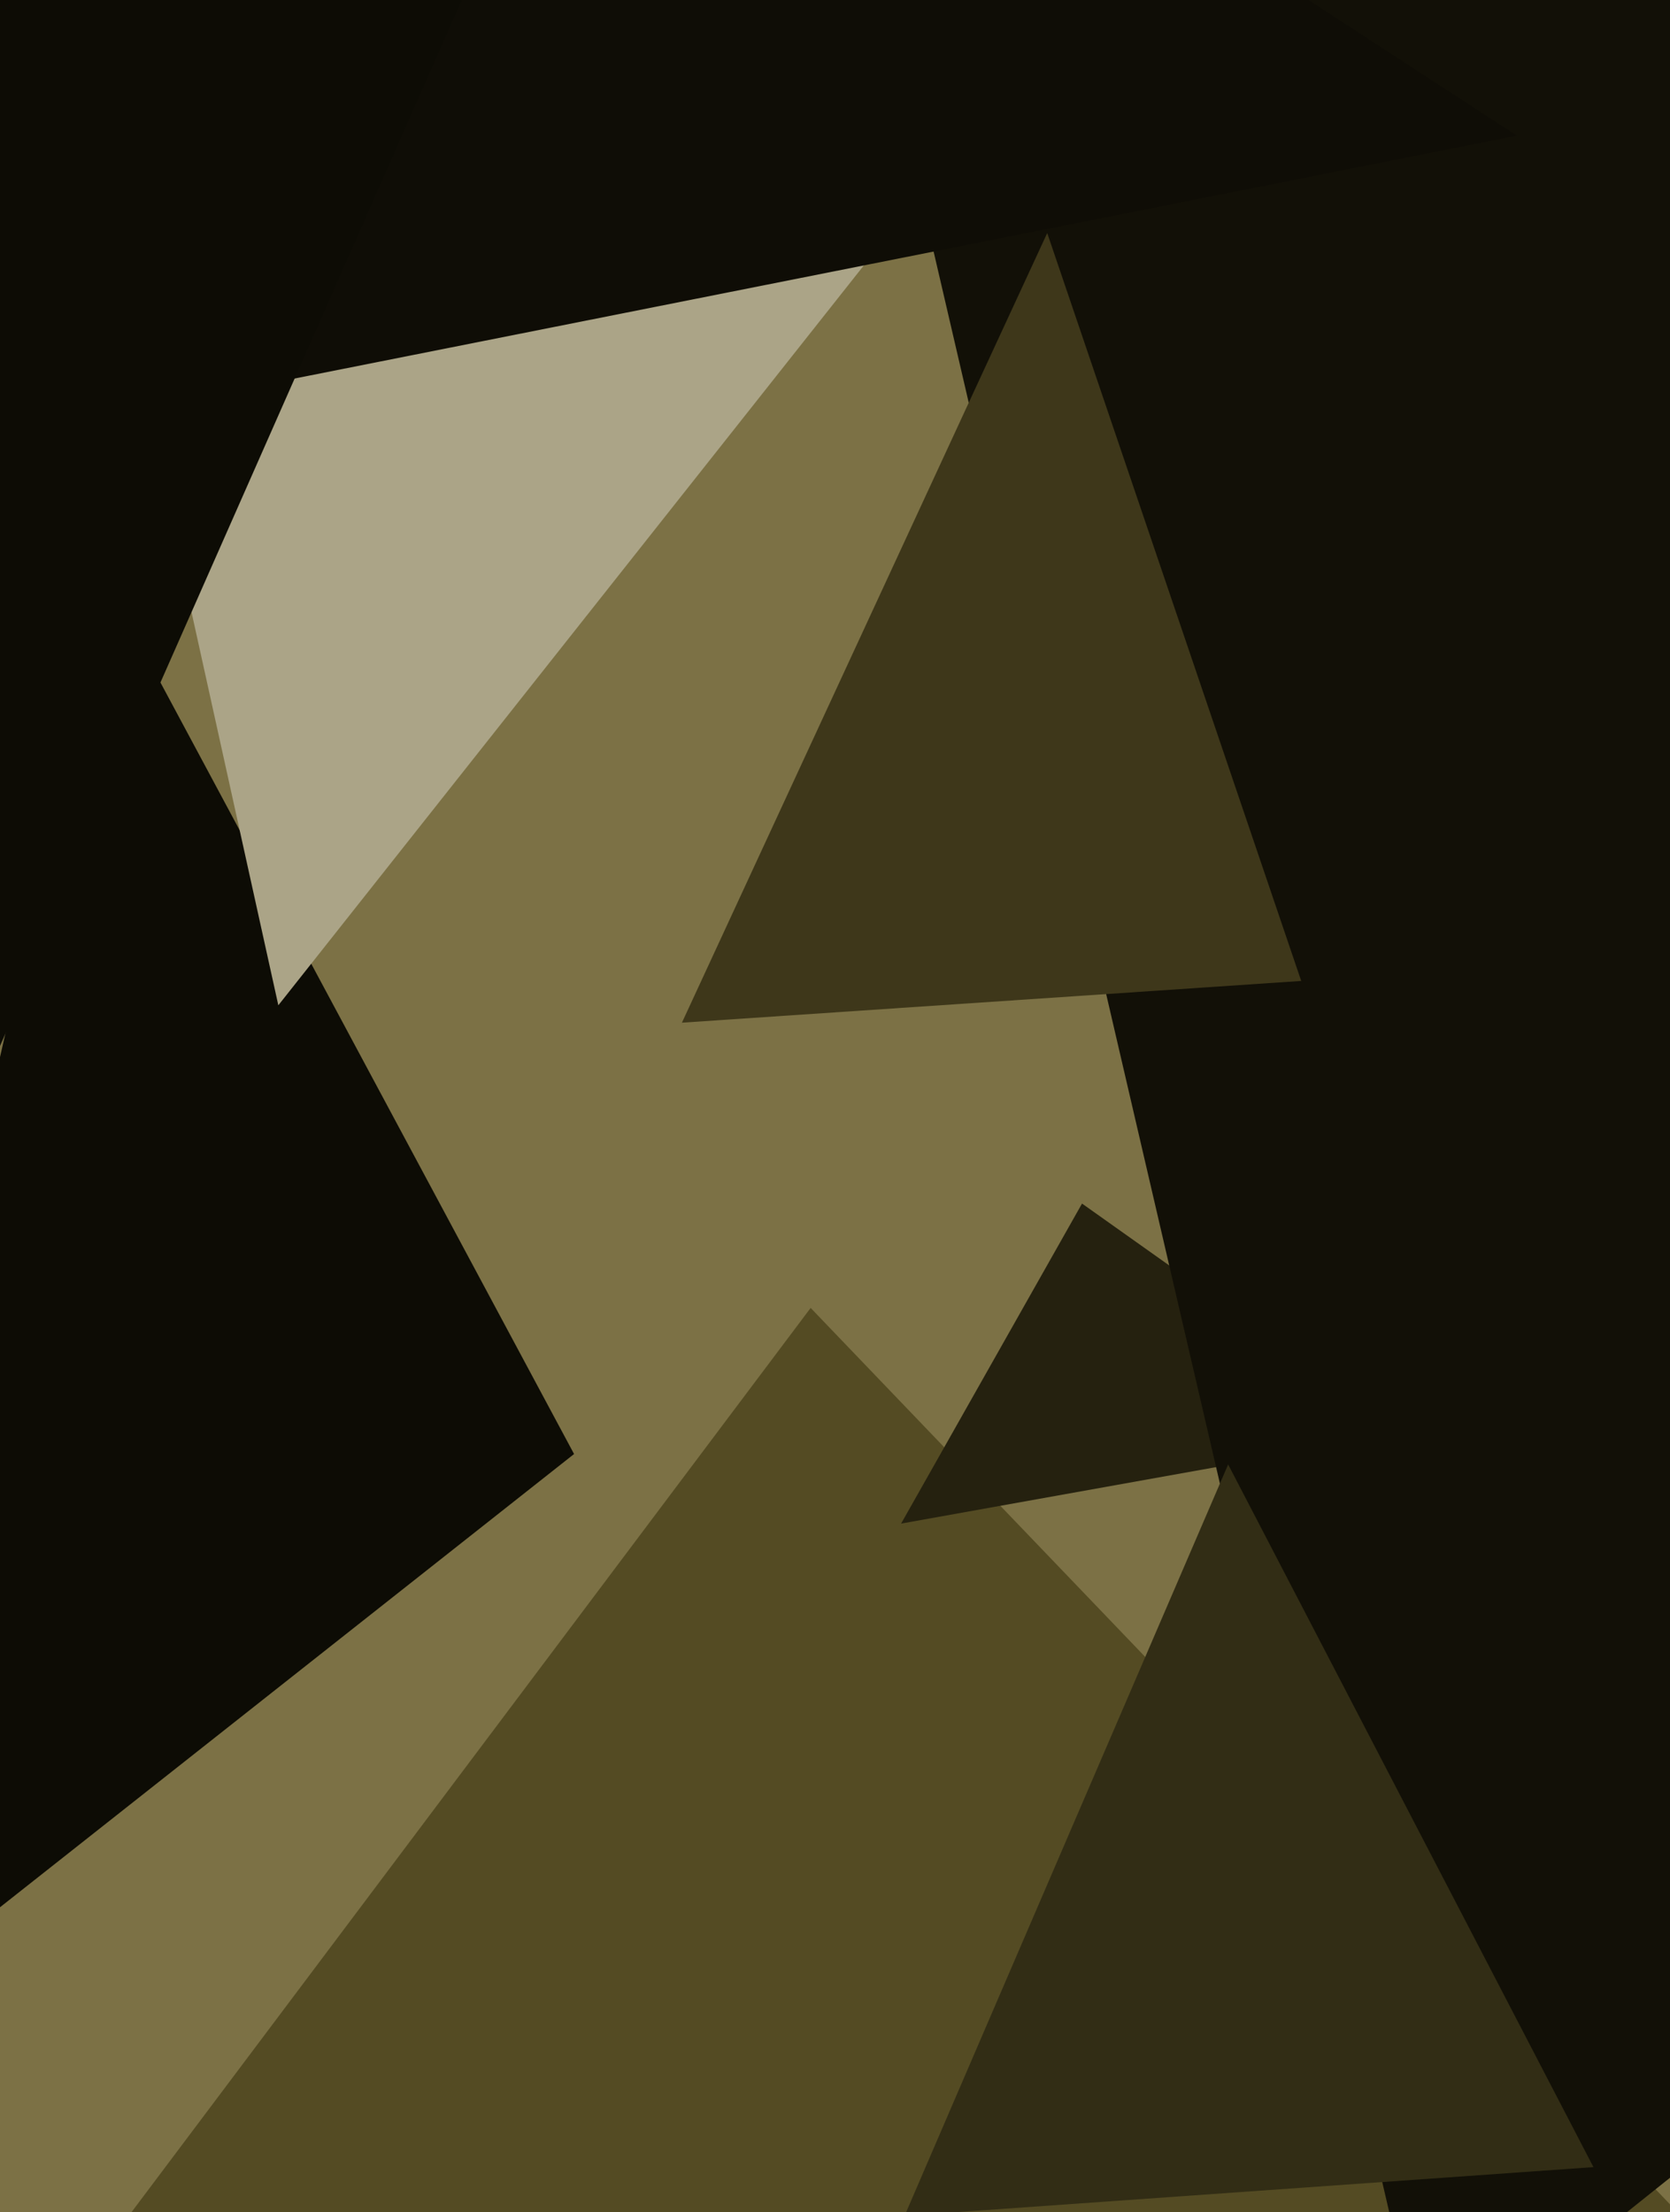
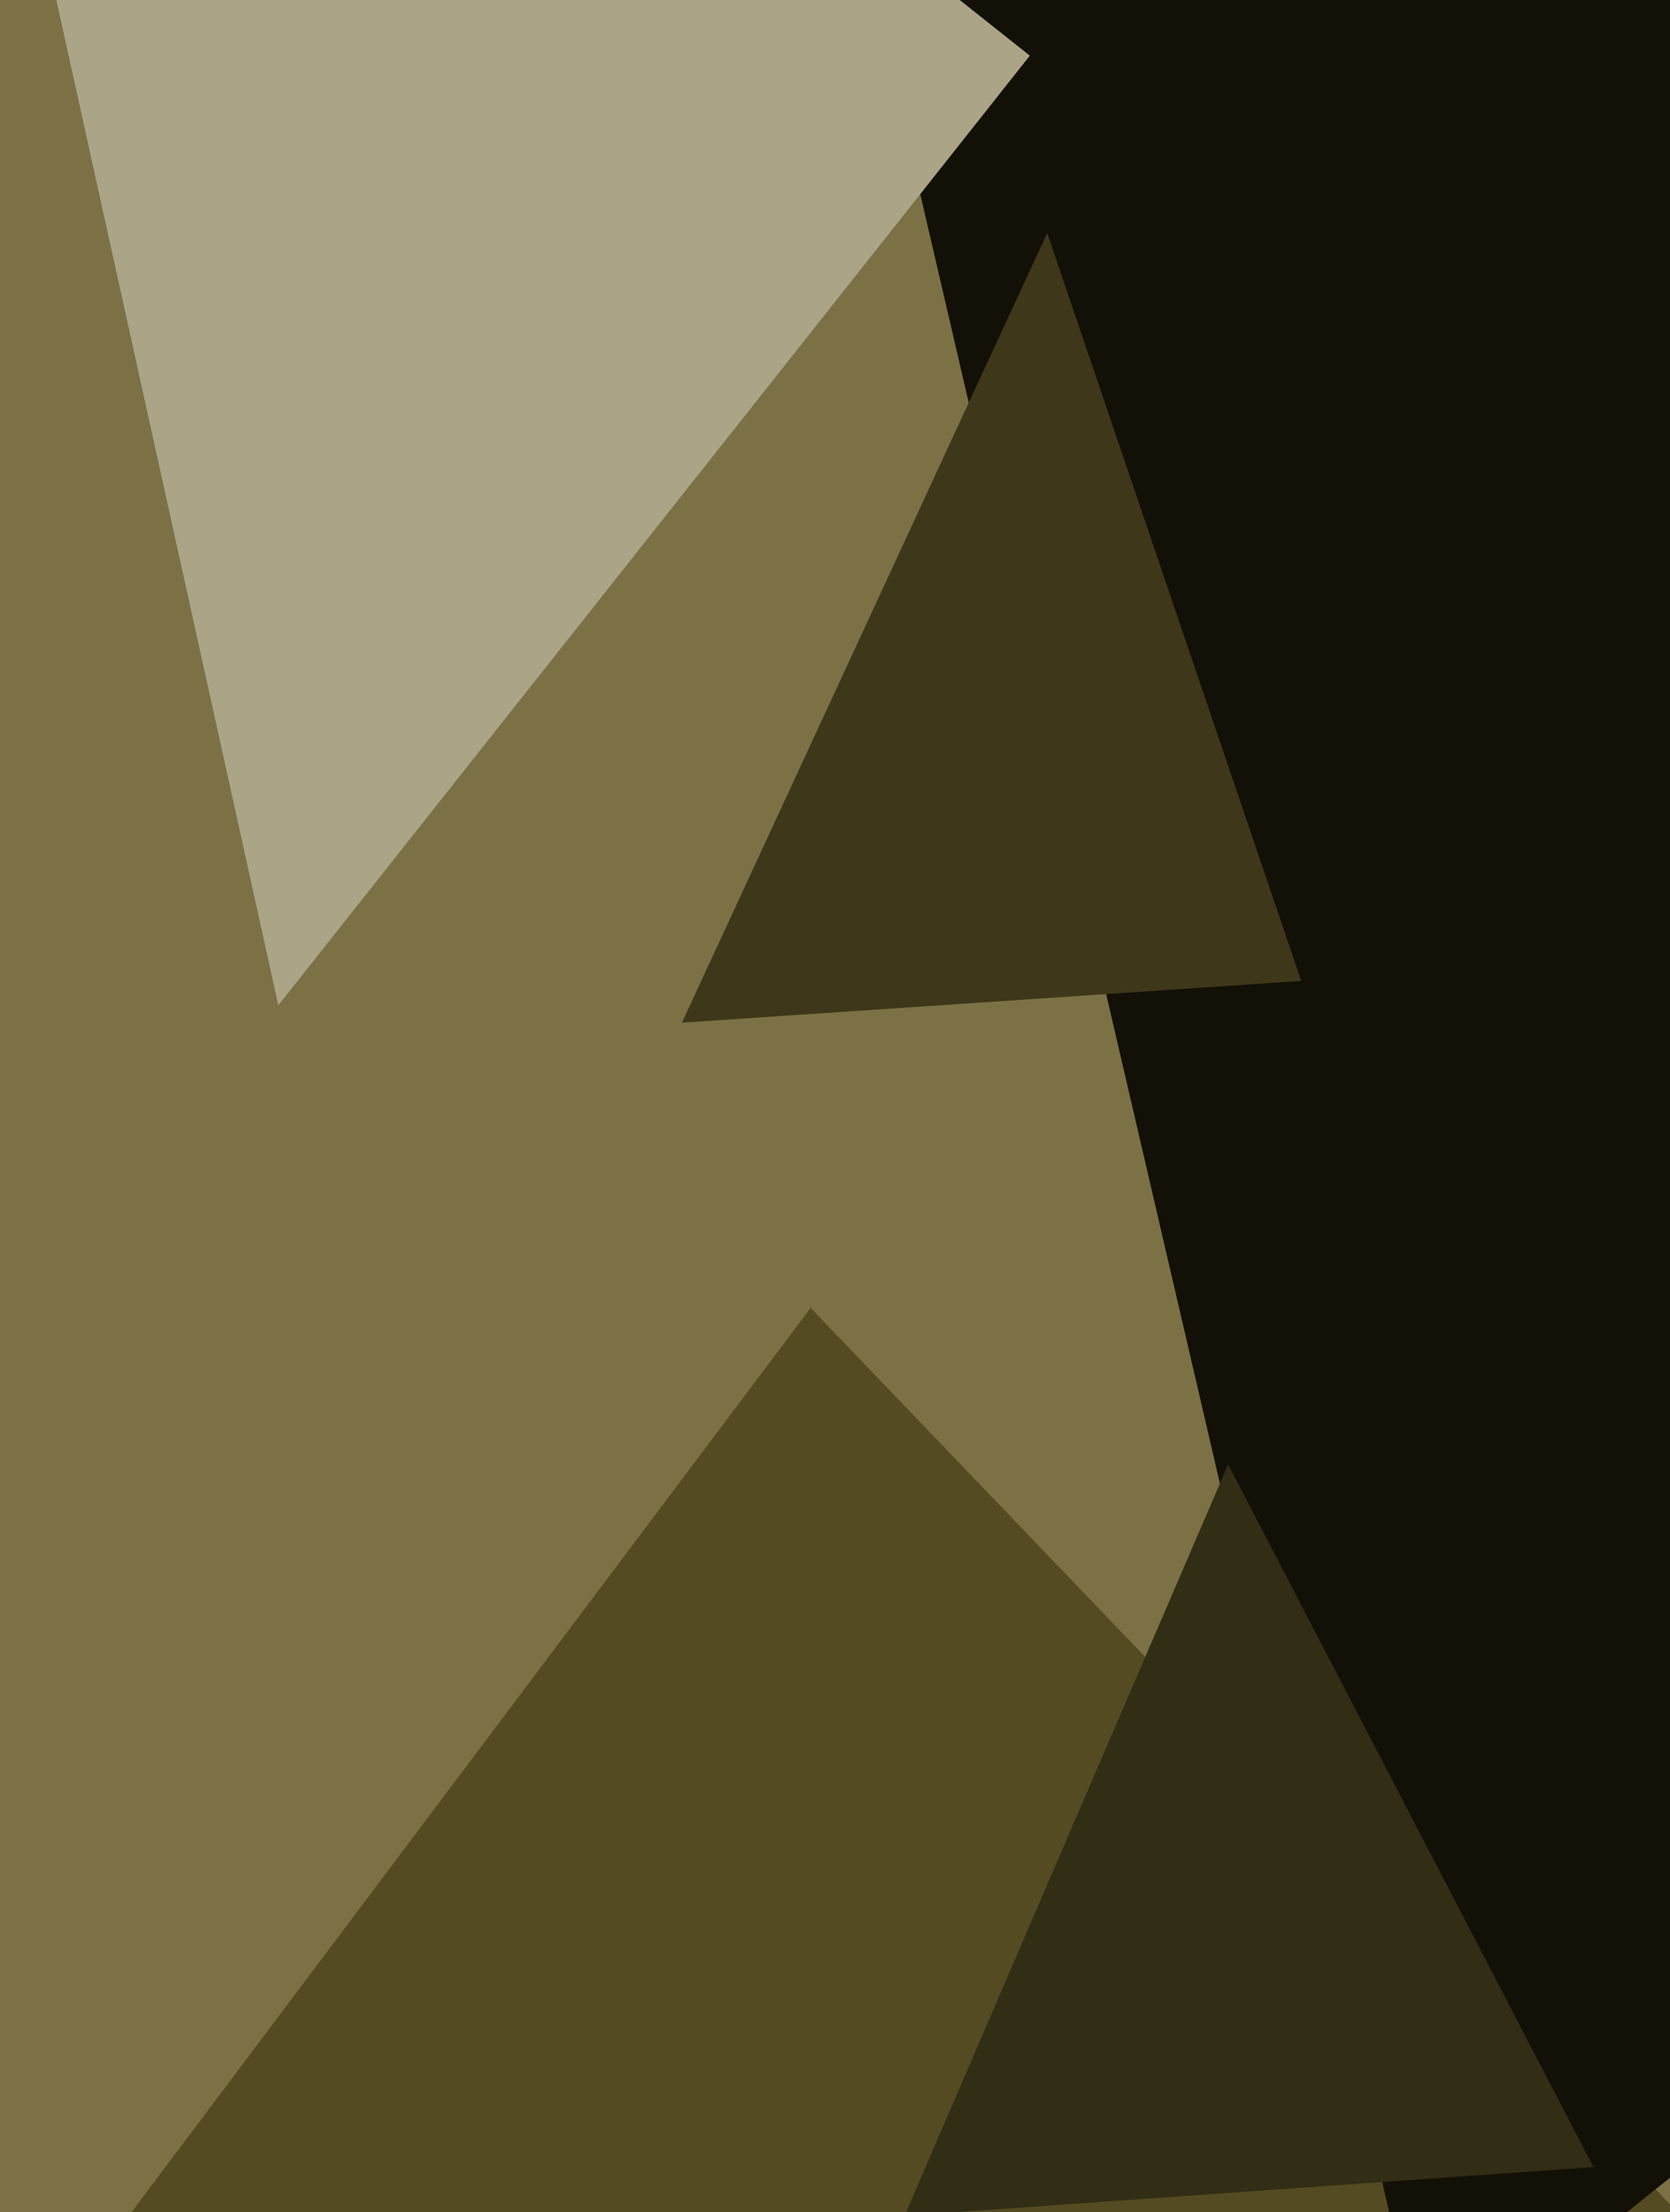
<svg xmlns="http://www.w3.org/2000/svg" width="480px" height="636px">
  <rect width="480" height="636" fill="rgb(124,113,69)" />
  <polygon points="487,641 31,645 233,376" fill="rgb(84,75,35)" />
-   <polygon points="404,412 259,438 311,346" fill="rgb(37,33,15)" />
  <polygon points="410,682 206,-196 1092,137" fill="rgb(18,16,7)" />
-   <polygon points="165,418 -68,602 31,168" fill="rgb(13,12,5)" />
  <polygon points="80,289 -39,-250 296,16" fill="rgb(171,164,135)" />
-   <polygon points="436,39 -37,133 -54,-280" fill="rgb(15,13,6)" />
  <polygon points="374,282 196,294 301,67" fill="rgb(62,55,26)" />
-   <polygon points="-20,346 -98,-903 221,-200" fill="rgb(13,12,5)" />
  <polygon points="458,623 260,637 353,421" fill="rgb(50,45,21)" />
</svg>